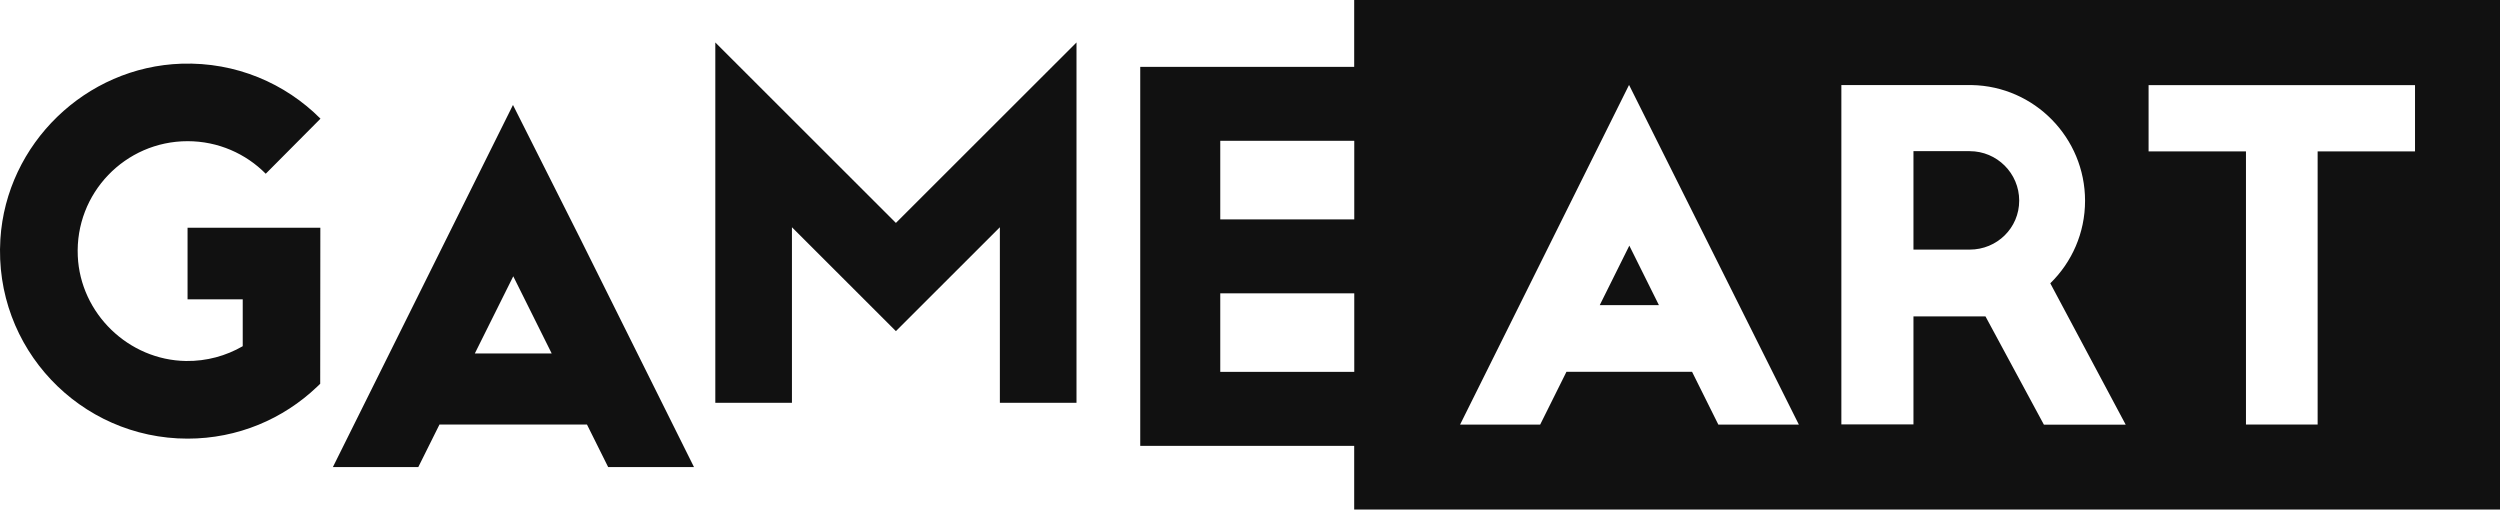
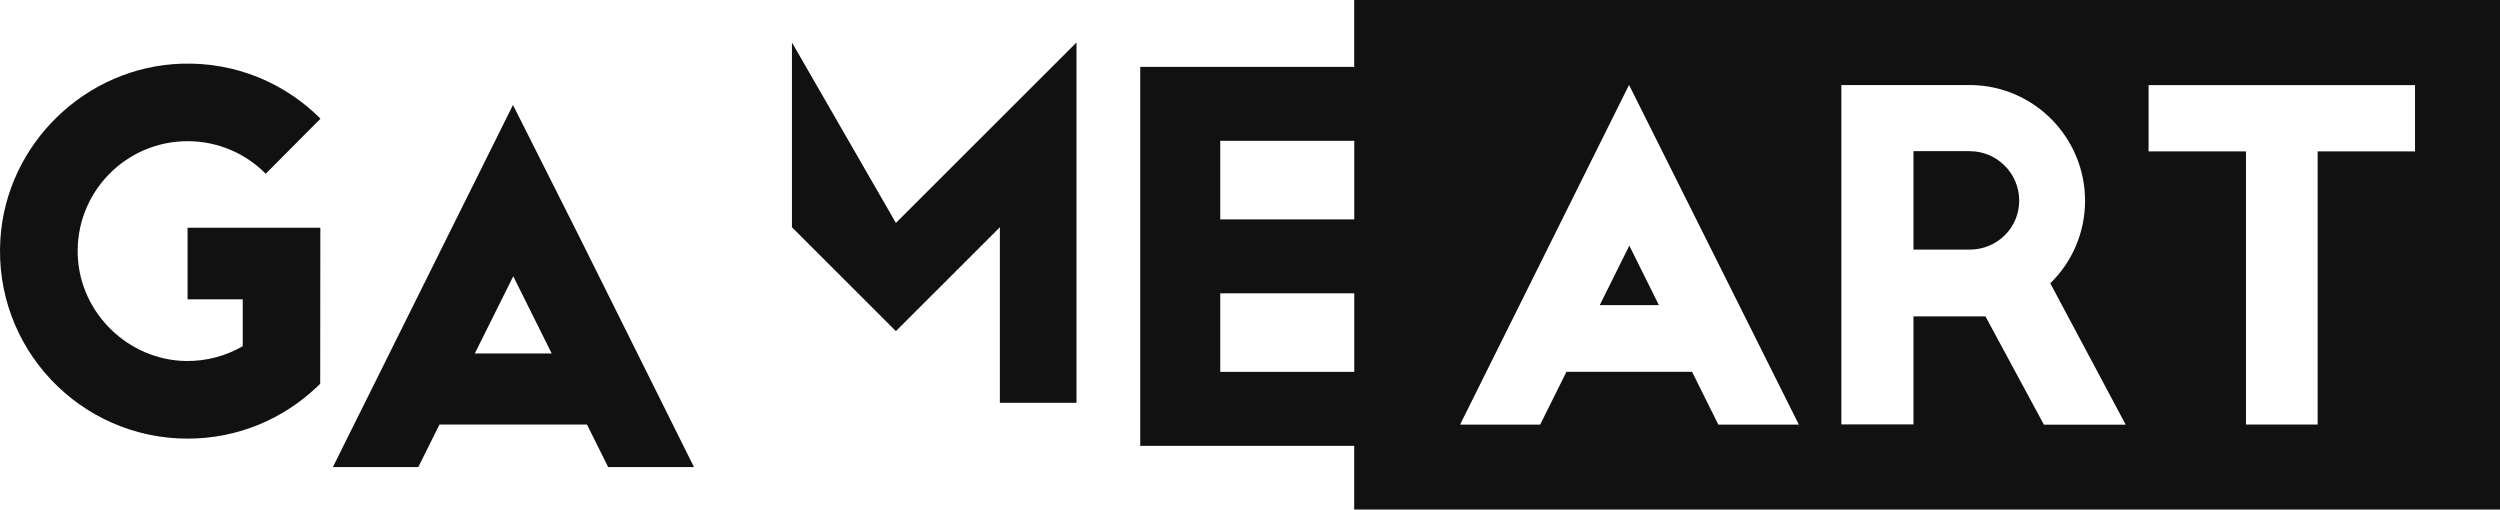
<svg xmlns="http://www.w3.org/2000/svg" width="1000" height="204" viewBox="0 0 1000 204" fill="none">
-   <path d="M430.6 161.129H399.948V90.897L358.362 132.453L316.776 90.897V161.129H286.125V16.985L358.362 89.17L430.6 16.985V161.129ZM128.138 91.095H75.022V119.743H97.09V138.483C90.433 142.333 82.671 144.512 74.399 144.399C51.425 144.059 32.133 125.404 31.113 102.447C29.98 77.252 50.093 56.474 75.05 56.474C87.26 56.474 98.336 61.457 106.297 69.496L128.194 47.472C114.087 33.319 94.342 24.77 72.614 25.477C34.314 26.723 2.53 57.465 0.15 95.681C-2.569 139.247 32.02 175.453 75.05 175.453C95.135 175.453 113.35 167.555 126.806 154.732L128.081 153.514L128.138 91.095ZM234.822 169.82H175.786L167.316 186.833H133.152L205.191 41.981L231.99 95.228L277.598 186.833H243.264L234.794 169.82H234.822ZM220.686 141.398L205.304 110.514L189.922 141.398H220.686ZM663.572 122.064L651.731 98.257L639.89 122.064H663.601H663.572ZM787.877 60.466H765.384V99.842H787.877C798.812 99.842 807.679 91.18 807.679 80.253C807.679 69.326 798.812 60.466 787.877 60.466ZM1000 0V203.818H541.675V178.34H456.095V26.751H541.675V0H1000ZM488.106 87.755H541.704V56.333H488.106V87.755ZM488.106 148.759H541.704V117.337H488.106V148.759ZM719.549 169.848L651.618 33.97L584.026 169.848H616.066L626.575 148.73H676.83L687.34 169.848H719.521H719.549ZM850.256 169.82L820.115 113.317C828.698 104.938 834.024 93.246 834.024 80.31C834.024 55.116 813.798 34.479 788.699 34.026H736.546V169.763H765.384V126.565H794.194L817.565 169.876H850.256V169.82ZM966.006 34.054H859.435V60.551H898.386V169.82H927.054V60.551H966.006V34.054Z" fill="#111111" />
+   <path d="M430.6 161.129H399.948V90.897L358.362 132.453L316.776 90.897V161.129V16.985L358.362 89.17L430.6 16.985V161.129ZM128.138 91.095H75.022V119.743H97.09V138.483C90.433 142.333 82.671 144.512 74.399 144.399C51.425 144.059 32.133 125.404 31.113 102.447C29.98 77.252 50.093 56.474 75.05 56.474C87.26 56.474 98.336 61.457 106.297 69.496L128.194 47.472C114.087 33.319 94.342 24.77 72.614 25.477C34.314 26.723 2.53 57.465 0.15 95.681C-2.569 139.247 32.02 175.453 75.05 175.453C95.135 175.453 113.35 167.555 126.806 154.732L128.081 153.514L128.138 91.095ZM234.822 169.82H175.786L167.316 186.833H133.152L205.191 41.981L231.99 95.228L277.598 186.833H243.264L234.794 169.82H234.822ZM220.686 141.398L205.304 110.514L189.922 141.398H220.686ZM663.572 122.064L651.731 98.257L639.89 122.064H663.601H663.572ZM787.877 60.466H765.384V99.842H787.877C798.812 99.842 807.679 91.18 807.679 80.253C807.679 69.326 798.812 60.466 787.877 60.466ZM1000 0V203.818H541.675V178.34H456.095V26.751H541.675V0H1000ZM488.106 87.755H541.704V56.333H488.106V87.755ZM488.106 148.759H541.704V117.337H488.106V148.759ZM719.549 169.848L651.618 33.97L584.026 169.848H616.066L626.575 148.73H676.83L687.34 169.848H719.521H719.549ZM850.256 169.82L820.115 113.317C828.698 104.938 834.024 93.246 834.024 80.31C834.024 55.116 813.798 34.479 788.699 34.026H736.546V169.763H765.384V126.565H794.194L817.565 169.876H850.256V169.82ZM966.006 34.054H859.435V60.551H898.386V169.82H927.054V60.551H966.006V34.054Z" fill="#111111" />
</svg>